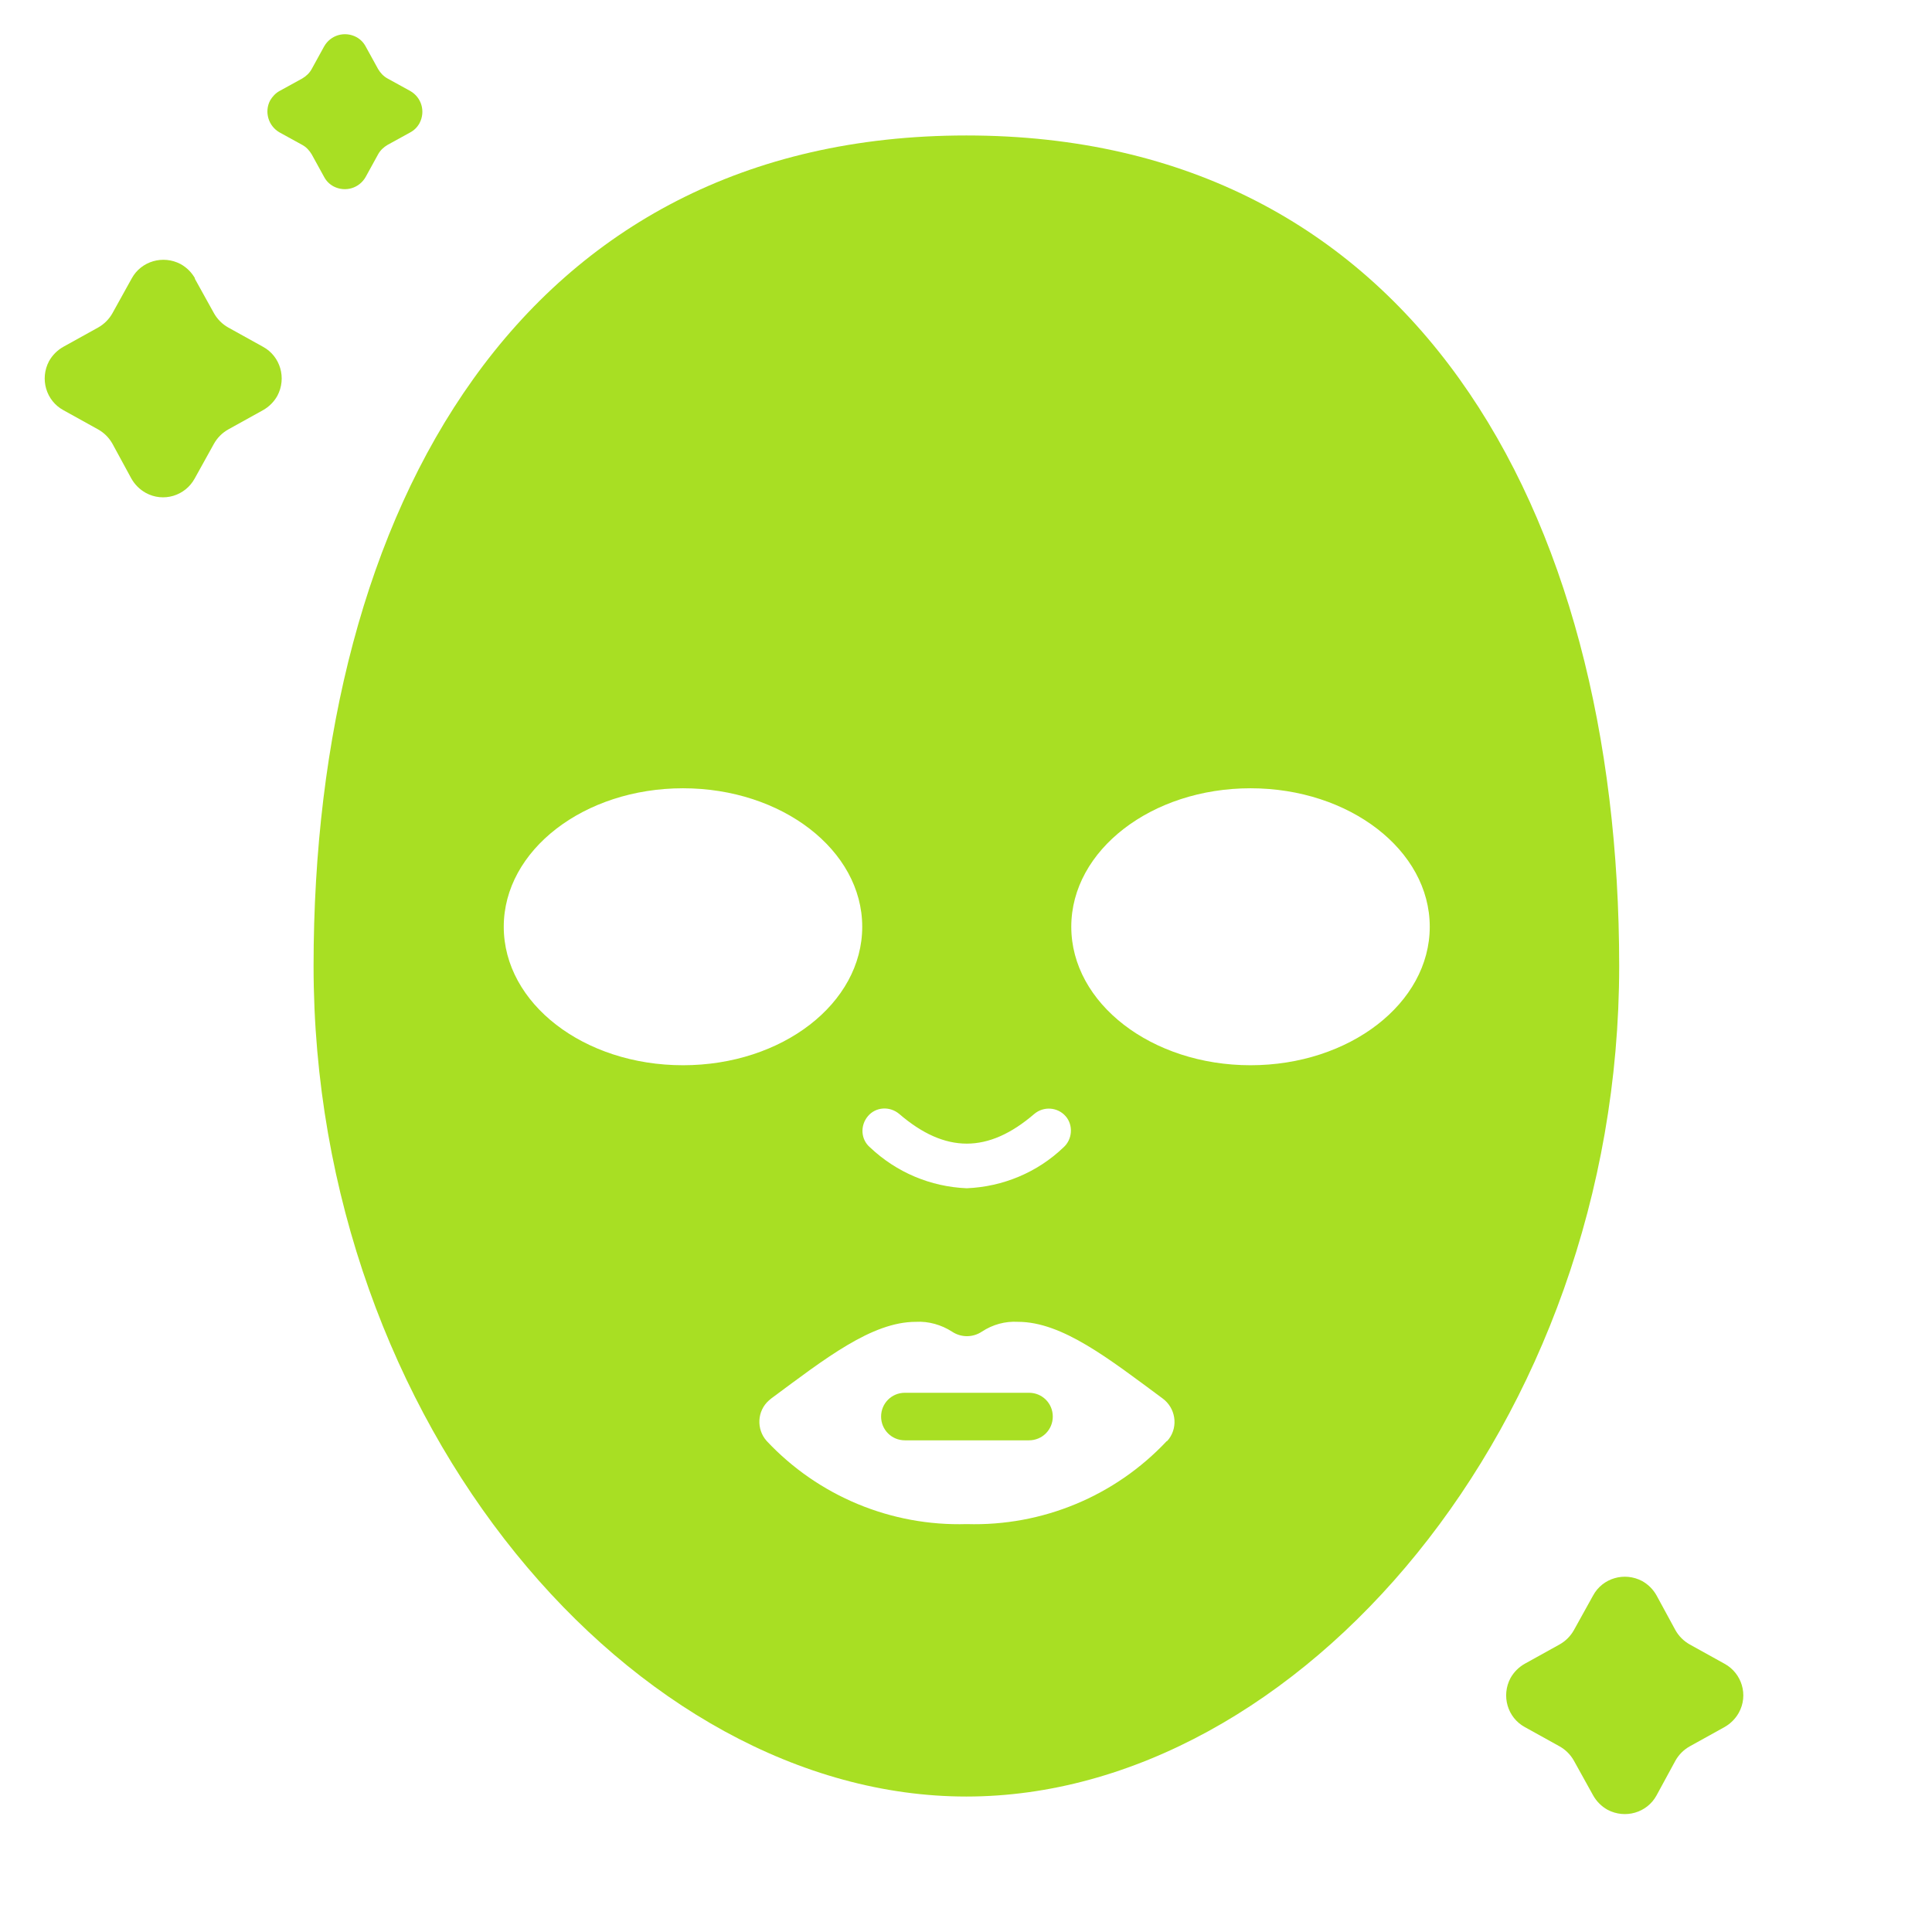
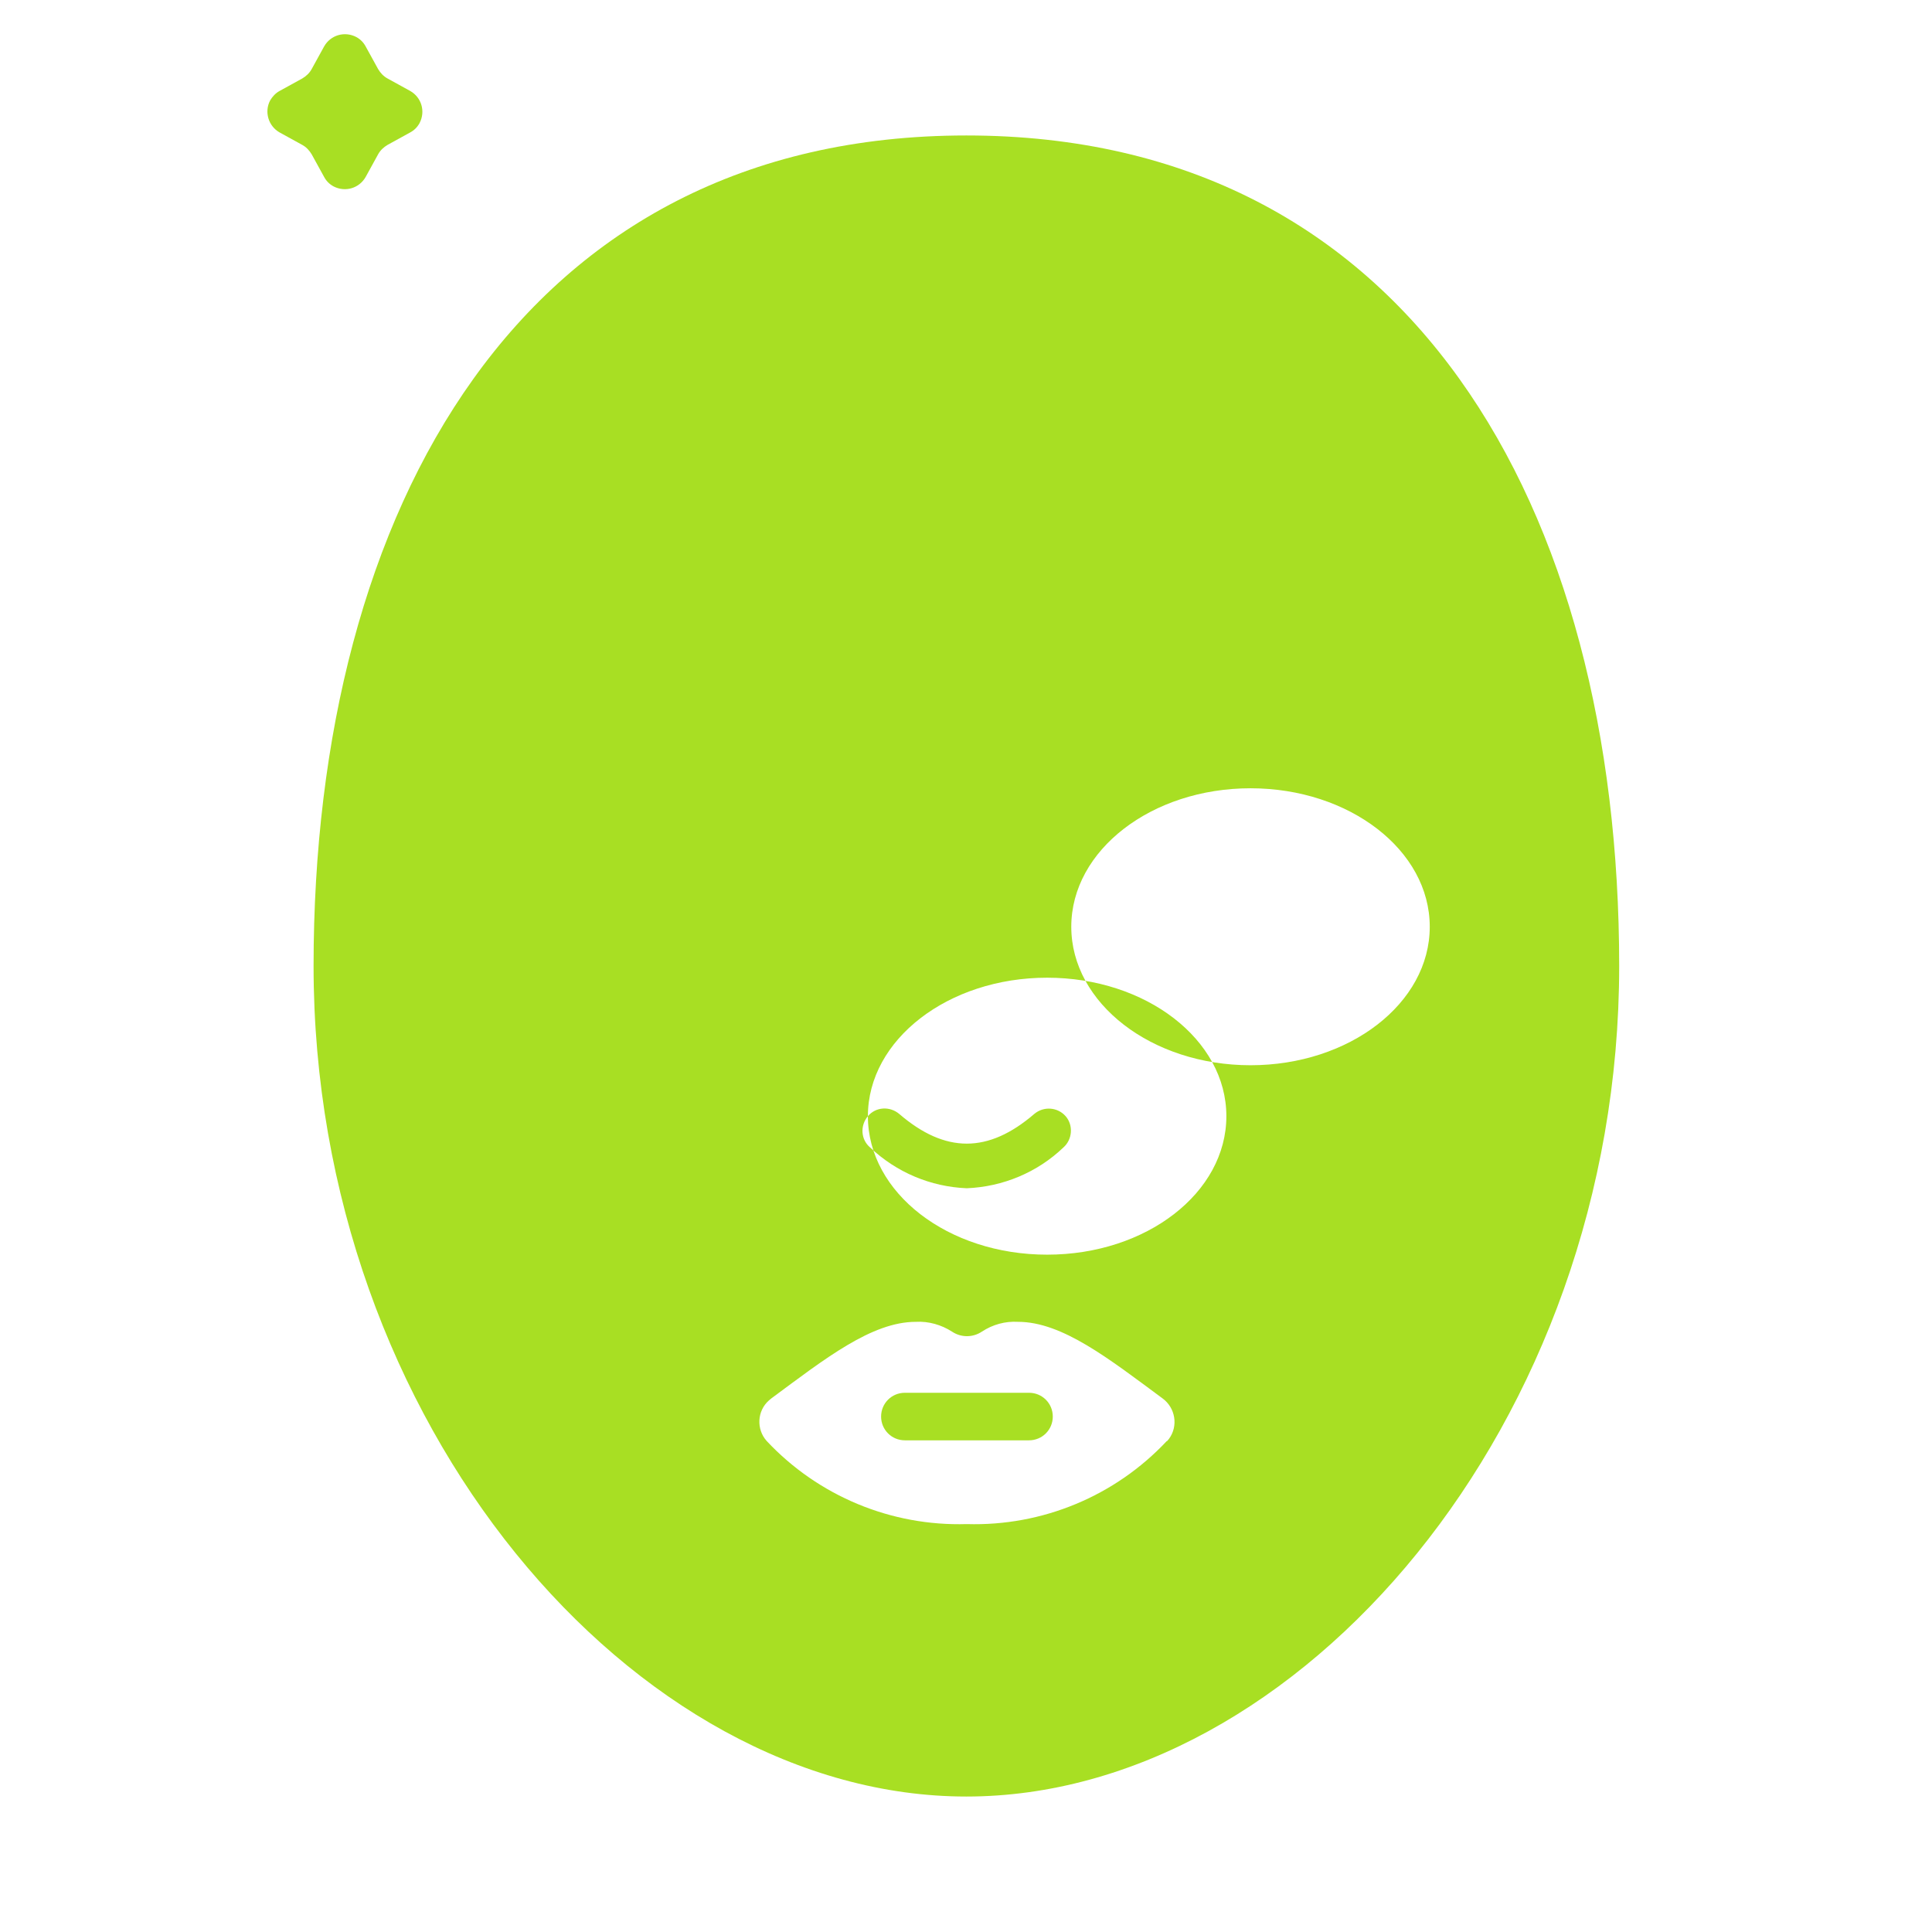
<svg xmlns="http://www.w3.org/2000/svg" id="Solid" version="1.1" viewBox="0 0 512 512">
  <defs>
    <style>
      .st0 {
        fill: #a8df23;
      }
    </style>
  </defs>
-   <path class="st0" d="M256.1,35.9c-117.7,0-173,98.6-173,220.1s85.1,220.1,173,220.1,173-98.6,173-220.1-55.3-220.1-173-220.1h0ZM230,295.8c2.1-2.5,5.8-2.7,8.3-.6h0c12.2,10.5,23.6,10.5,35.8,0,2.5-2.1,6.2-1.8,8.3.6s1.8,6.2-.6,8.3h0c-6.9,6.6-16,10.4-25.6,10.8-9.6-.4-18.6-4.2-25.6-10.8-2.5-2.1-2.7-5.8-.6-8.3h0ZM133.5,245.6c0-20.3,21.3-36.7,47.5-36.7s47.5,16.4,47.5,36.7-21.2,36.7-47.5,36.7-47.5-16.4-47.5-36.7h0ZM309.2,381.9c-13.7,14.6-33,22.6-53,22-20,.6-39.3-7.4-53-22-2.8-3.1-2.6-8,.6-10.8.2-.2.4-.3.6-.5,14.2-10.5,26.6-20.3,38.3-20.3,3.4-.2,6.8.8,9.6,2.6,2.4,1.6,5.5,1.6,7.9,0,2.9-1.9,6.2-2.8,9.6-2.6,11.7,0,24.1,9.8,38.3,20.3,3.4,2.5,4.2,7.3,1.7,10.7-.2.2-.3.4-.5.6h-.1ZM331.4,282.3c-26.2,0-47.5-16.4-47.5-36.7s21.3-36.7,47.5-36.7,47.5,16.4,47.5,36.7-21.3,36.7-47.5,36.7h0Z" />
+   <path class="st0" d="M256.1,35.9c-117.7,0-173,98.6-173,220.1s85.1,220.1,173,220.1,173-98.6,173-220.1-55.3-220.1-173-220.1h0ZM230,295.8c2.1-2.5,5.8-2.7,8.3-.6h0c12.2,10.5,23.6,10.5,35.8,0,2.5-2.1,6.2-1.8,8.3.6s1.8,6.2-.6,8.3h0c-6.9,6.6-16,10.4-25.6,10.8-9.6-.4-18.6-4.2-25.6-10.8-2.5-2.1-2.7-5.8-.6-8.3h0Zc0-20.3,21.3-36.7,47.5-36.7s47.5,16.4,47.5,36.7-21.2,36.7-47.5,36.7-47.5-16.4-47.5-36.7h0ZM309.2,381.9c-13.7,14.6-33,22.6-53,22-20,.6-39.3-7.4-53-22-2.8-3.1-2.6-8,.6-10.8.2-.2.4-.3.6-.5,14.2-10.5,26.6-20.3,38.3-20.3,3.4-.2,6.8.8,9.6,2.6,2.4,1.6,5.5,1.6,7.9,0,2.9-1.9,6.2-2.8,9.6-2.6,11.7,0,24.1,9.8,38.3,20.3,3.4,2.5,4.2,7.3,1.7,10.7-.2.2-.3.4-.5.6h-.1ZM331.4,282.3c-26.2,0-47.5-16.4-47.5-36.7s21.3-36.7,47.5-36.7,47.5,16.4,47.5,36.7-21.3,36.7-47.5,36.7h0Z" />
  <path class="st0" d="M272.7,381.7h-32.9c-3.5,0-6.3-2.8-6.3-6.3s2.8-6.3,6.3-6.3h32.9c3.5,0,6.3,2.8,6.3,6.3s-2.8,6.3-6.3,6.3h0Z" />
-   <path class="st0" d="M439,422.8l5,9.2c.9,1.6,2.2,2.9,3.8,3.8l9.2,5.1c4.6,2.5,6.4,8.3,3.8,13-.9,1.6-2.2,2.9-3.8,3.8l-9.2,5.1c-1.6.9-2.9,2.2-3.8,3.8l-5,9.2c-2.5,4.6-8.3,6.3-13,3.8-1.6-.9-2.9-2.2-3.8-3.8l-5.1-9.2c-.9-1.6-2.2-2.9-3.8-3.8l-9.2-5.1c-4.6-2.5-6.3-8.3-3.8-13,.9-1.6,2.2-2.9,3.8-3.8l9.2-5.1c1.6-.9,2.9-2.2,3.8-3.8l5.1-9.2c2.5-4.6,8.3-6.3,13-3.8,1.6.9,2.9,2.2,3.8,3.8Z" />
-   <path class="st0" d="M51.6,73.8l5.1,9.2c.9,1.6,2.2,2.9,3.8,3.8l9.2,5.1c4.6,2.5,6.3,8.3,3.8,13-.9,1.6-2.2,2.9-3.8,3.8l-9.2,5.1c-1.6.9-2.9,2.2-3.8,3.8l-5.1,9.2c-2.5,4.6-8.3,6.4-13,3.8-1.6-.9-2.9-2.2-3.8-3.8l-5-9.2c-.9-1.6-2.2-2.9-3.8-3.8l-9.2-5.1c-4.6-2.5-6.3-8.3-3.8-13,.9-1.6,2.2-2.9,3.8-3.8l9.2-5.1c1.6-.9,2.9-2.2,3.8-3.8l5.1-9.2c2.5-4.6,8.3-6.3,13-3.8,1.6.9,2.9,2.2,3.8,3.8h0Z" />
  <path class="st0" d="M96.9,12.3l3.3,6c.6,1,1.4,1.9,2.5,2.5l6,3.3c3,1.7,4.1,5.4,2.5,8.5-.6,1.1-1.4,1.9-2.5,2.5l-6,3.3c-1,.6-1.9,1.4-2.5,2.5l-3.3,6c-1.7,3-5.4,4.1-8.5,2.5-1.1-.6-1.9-1.4-2.5-2.5l-3.3-6c-.6-1-1.4-1.9-2.5-2.5l-6-3.3c-3-1.7-4.1-5.5-2.5-8.5.6-1,1.4-1.9,2.5-2.5l6-3.3c1-.6,1.9-1.4,2.5-2.5l3.3-6c1.7-3,5.4-4.1,8.5-2.5,1.1.6,1.9,1.4,2.5,2.5Z" />
</svg>